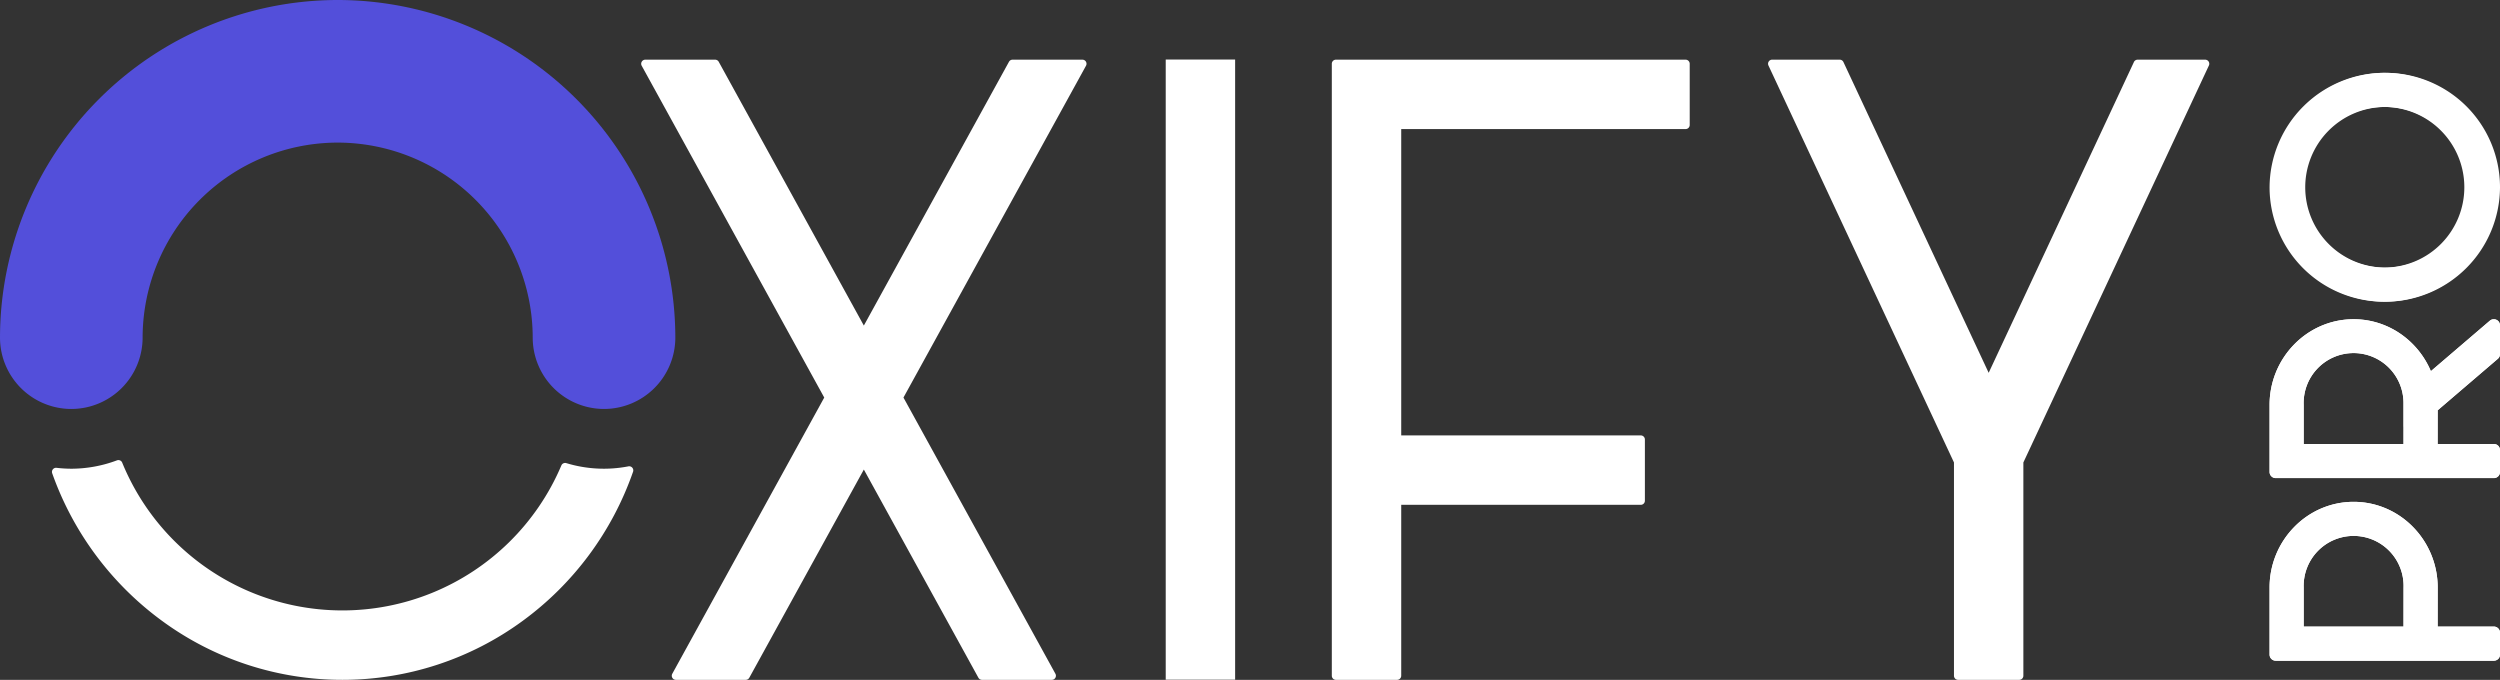
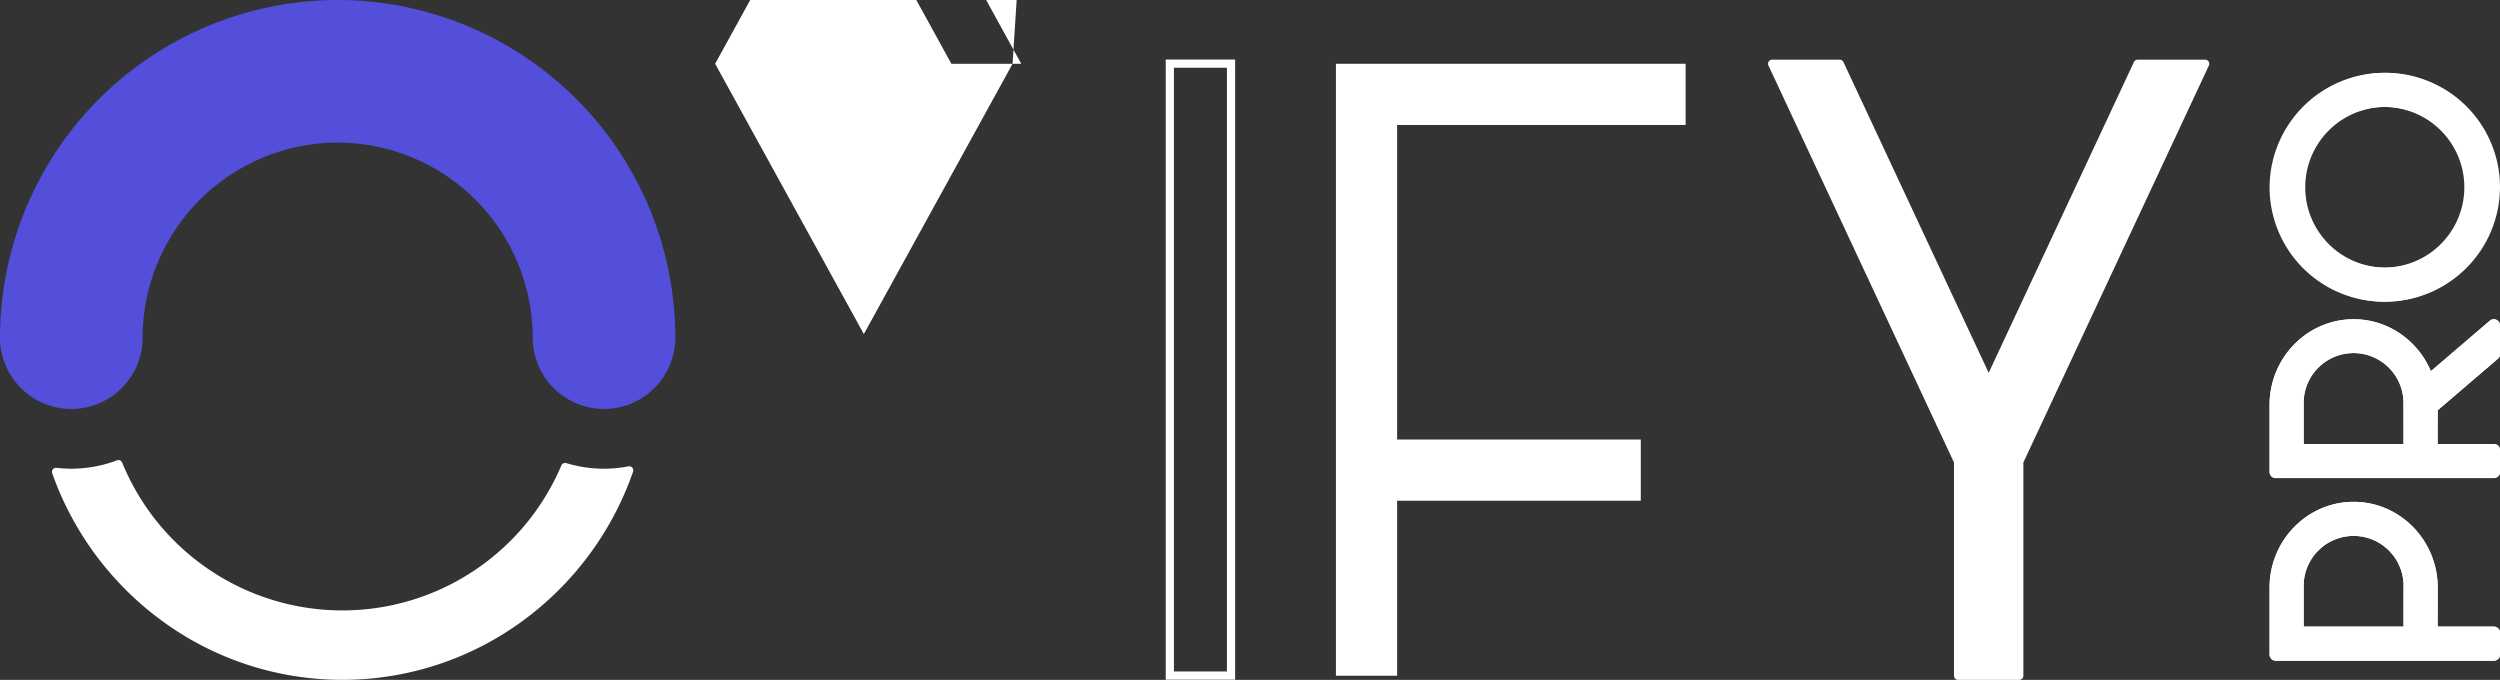
<svg xmlns="http://www.w3.org/2000/svg" width="609.332" height="165.699" viewBox="0 0 609.332 165.699">
  <rect x="0" y="0" width="609.332" height="165.699" fill="#333333" stroke="none" />
-   <path fill="#fff" d="m246.796 15.544-36.248 65.882-36.245-65.882h-17.024l44.757 81.354-37.3 67.8h17.022l28.791-52.331 28.793 52.331h17.022l-37.3-67.8 44.756-81.354Z" data-name="Path 398" />
-   <path fill="#fff" d="M157.279 14.544h17.024a1 1 0 0 1 .876.518l35.368 64.29 35.372-64.29a1 1 0 0 1 .876-.518h17.024a1 1 0 0 1 .876 1.482l-44.493 80.872 37.037 67.319a1 1 0 0 1-.876 1.482h-17.022a1 1 0 0 1-.876-.518l-27.917-50.738-27.915 50.738a1 1 0 0 1-.876.518h-17.023a1 1 0 0 1-.876-1.482l37.037-67.319-44.492-80.872a1 1 0 0 1 .876-1.482Zm16.433 2H158.97l43.942 79.872a1 1 0 0 1 0 .964l-36.486 66.319h14.74l28.505-51.808a1 1 0 0 1 1.752 0l28.508 51.813h14.74l-36.484-66.323a1 1 0 0 1 0-.964l43.944-79.872h-14.744l-35.963 65.363a1 1 0 0 1-1.752 0Z" data-name="Path 398 - Outline" />
-   <path fill="#fff" d="M285.125 15.509h14.916v149.155h-14.916Z" data-name="Path 409" />
+   <path fill="#fff" d="m246.796 15.544-36.248 65.882-36.245-65.882h-17.024h17.022l28.791-52.331 28.793 52.331h17.022l-37.3-67.8 44.756-81.354Z" data-name="Path 398" />
  <path fill="#fff" d="M284.125 14.509h16.916v151.155h-16.916Zm14.916 2h-12.916v147.155h12.916Z" data-name="Path 409 - Outline" />
  <path fill="#fff" d="M340.524 15.544h-14.918v149.155h14.918v-42.658h59.39v-14.916h-59.39V30.458h70.314V15.544Z" data-name="Path 399" />
-   <path fill="#fff" d="M325.606 14.544h85.232a1 1 0 0 1 1 1v14.914a1 1 0 0 1-1 1h-69.314v74.667h58.39a1 1 0 0 1 1 1v14.916a1 1 0 0 1-1 1h-58.39V164.7a1 1 0 0 1-1 1h-14.918a1 1 0 0 1-1-1V15.544a1 1 0 0 1 1-1Zm84.232 2h-83.232v147.155h12.918v-41.658a1 1 0 0 1 1-1h58.39v-12.916h-58.39a1 1 0 0 1-1-1V30.458a1 1 0 0 1 1-1h69.314Z" data-name="Path 399 - Outline" />
  <path fill="#fff" d="m521.013 15.544-36.308 77.684-36.306-77.684h-16.465l44.538 95.3.773 1.655v52.2h14.916v-52.2l.775-1.659 44.538-95.3Z" data-name="Path 400" />
  <path fill="#fff" d="M431.934 14.544h16.464a1 1 0 0 1 .906.577l35.4 75.746 35.4-75.746a1 1 0 0 1 .909-.577h16.462a1 1 0 0 1 .906 1.423l-45.22 96.753v51.979a1 1 0 0 1-1 1h-14.915a1 1 0 0 1-1-1v-51.982l-.679-1.454-44.538-95.3a1 1 0 0 1 .906-1.423Zm15.828 2h-14.256l44.646 95.527a1 1 0 0 1 .094.423v51.2h12.916v-51.2a1 1 0 0 1 .094-.423l.775-1.659 43.873-93.872H521.65l-36.037 77.112a1 1 0 0 1-1.812 0Z" data-name="Path 400 - Outline" />
  <g fill="#fff" data-name="Group 177">
    <path d="M554.669 143.197a18.991 18.991 0 1 1 37.974 0h-.005l.005.005-.013 11.018h15.2v5.316h-53.161v-3.913Zm32.646 11.023.011-11.023a13.676 13.676 0 1 0-27.341 0v11.023Z" data-name="Path 401" />
    <path d="M607.832 161.036h-53.163a1.5 1.5 0 0 1-1.5-1.5v-16.339a21.035 21.035 0 0 1 5.989-14.727 20.455 20.455 0 0 1 6.511-4.5 20.1 20.1 0 0 1 15.978 0 20.455 20.455 0 0 1 6.511 4.5 21.035 21.035 0 0 1 5.987 14.727v.007l-.011 9.516h13.7a1.5 1.5 0 0 1 1.5 1.5v5.316a1.5 1.5 0 0 1-1.502 1.5Zm-51.664-3h50.164v-2.316h-13.7a1.5 1.5 0 0 1-1.5-1.5l.012-10.9a1.5 1.5 0 0 1 0-.249 17.49 17.49 0 1 0-34.974.123v12.425Zm31.146-2.316h-27.331a1.5 1.5 0 0 1-1.5-1.5v-11.023a15.668 15.668 0 0 1 4.433-11.012 14.955 14.955 0 0 1 21.478 0 15.669 15.669 0 0 1 4.431 11.016l-.011 11.025a1.5 1.5 0 0 1-1.499 1.494Zm-25.832-3h24.333l.009-9.525a12.177 12.177 0 1 0-24.341 0Z" data-name="Path 401 - Outline" />
    <path d="M554.669 143.197a18.991 18.991 0 1 1 37.974 0h-.005l.005.005-.013 11.018h15.2v5.316h-53.161v-3.913Zm32.646 11.023.011-11.023a13.676 13.676 0 1 0-27.341 0v11.023Z" data-name="Path 402" />
    <path d="M607.832 161.036h-53.163a1.5 1.5 0 0 1-1.5-1.5v-16.339a21.035 21.035 0 0 1 5.989-14.727 20.455 20.455 0 0 1 6.511-4.5 20.1 20.1 0 0 1 15.978 0 20.455 20.455 0 0 1 6.511 4.5 21.035 21.035 0 0 1 5.987 14.727v.007l-.011 9.516h13.7a1.5 1.5 0 0 1 1.5 1.5v5.316a1.5 1.5 0 0 1-1.502 1.5Zm-51.664-3h50.164v-2.316h-13.7a1.5 1.5 0 0 1-1.5-1.5l.012-10.9a1.5 1.5 0 0 1 0-.25 17.49 17.49 0 1 0-34.974.123v12.425Zm31.146-2.316h-27.331a1.5 1.5 0 0 1-1.5-1.5v-11.023a15.668 15.668 0 0 1 4.433-11.012 14.955 14.955 0 0 1 21.478 0 15.669 15.669 0 0 1 4.431 11.016l-.011 11.025a1.5 1.5 0 0 1-1.499 1.494Zm-25.832-3h24.333l.009-9.525a12.177 12.177 0 1 0-24.341 0Z" data-name="Path 402 - Outline" />
-     <path d="M554.669 98.689a18.942 18.942 0 0 1 37.142-5.666l16.021-13.713v7l-15.189 13-.013 10.4h15.2v5.316h-53.161v-3.911Zm32.646 11.023.007-5.848-.011.009v-5.848a13.667 13.667 0 1 0-27.326.664v11.023Z" data-name="Path 403" />
    <path d="M607.832 116.528h-53.163a1.5 1.5 0 0 1-1.5-1.5V98.689a21.035 21.035 0 0 1 5.989-14.727 20.455 20.455 0 0 1 6.511-4.5 20.106 20.106 0 0 1 14.591-.542 20.3 20.3 0 0 1 5.7 3.088 21 21 0 0 1 6.523 8.461l14.373-12.3a1.5 1.5 0 0 1 2.475 1.14v7a1.5 1.5 0 0 1-.525 1.14l-14.664 12.552-.01 8.211h13.7a1.5 1.5 0 0 1 1.5 1.5v5.316a1.5 1.5 0 0 1-1.5 1.5Zm-51.664-3h50.164v-2.316h-13.7a1.5 1.5 0 0 1-1.5-1.5l.013-10.4a1.5 1.5 0 0 1 .525-1.138l14.665-12.553v-3.053l-13.549 11.594a1.5 1.5 0 0 1-2.412-.707 17.442 17.442 0 0 0-34.206 5.234v12.425Zm31.146-2.316h-27.331a1.5 1.5 0 0 1-1.5-1.5V98.689a15.668 15.668 0 0 1 4.432-11.016 14.9 14.9 0 0 1 10.743-4.547 15.312 15.312 0 0 1 15.154 14.832v5.726a1.5 1.5 0 0 1 .011.182l-.007 5.848a1.5 1.5 0 0 1-1.501 1.498Zm-25.832-3h24.333l.005-4.161a1.5 1.5 0 0 1-.011-.178v-5.814a12.168 12.168 0 1 0-24.326.63Z" data-name="Path 403 - Outline" />
    <path d="M554.669 98.689a18.942 18.942 0 0 1 37.142-5.666l16.021-13.713v7l-15.189 13-.013 10.4h15.2v5.316h-53.161v-3.911Zm32.646 11.023.007-5.848-.011.009v-5.848a13.667 13.667 0 1 0-27.326.664v11.023Z" data-name="Path 404" />
    <path d="M607.832 116.528h-53.163a1.5 1.5 0 0 1-1.5-1.5V98.689a21.035 21.035 0 0 1 5.989-14.727 20.455 20.455 0 0 1 6.511-4.5 20.106 20.106 0 0 1 14.591-.542 20.3 20.3 0 0 1 5.7 3.088 21 21 0 0 1 6.523 8.461l14.373-12.3a1.5 1.5 0 0 1 2.475 1.14v7a1.5 1.5 0 0 1-.525 1.14l-14.664 12.552-.01 8.211h13.7a1.5 1.5 0 0 1 1.5 1.5v5.316a1.5 1.5 0 0 1-1.5 1.5Zm-51.664-3h50.164v-2.316h-13.7a1.5 1.5 0 0 1-1.5-1.5l.013-10.4a1.5 1.5 0 0 1 .525-1.138l14.665-12.553v-3.053l-13.549 11.594a1.5 1.5 0 0 1-2.412-.707 17.442 17.442 0 0 0-34.206 5.234v12.425Zm31.146-2.316h-27.331a1.5 1.5 0 0 1-1.5-1.5V98.689a15.668 15.668 0 0 1 4.432-11.016 14.9 14.9 0 0 1 10.743-4.547 15.312 15.312 0 0 1 15.154 14.832v5.726a1.5 1.5 0 0 1 .011.182l-.007 5.848a1.5 1.5 0 0 1-1.501 1.498Zm-25.832-3h24.333l.005-4.161a1.5 1.5 0 0 1-.011-.178v-5.814a12.168 12.168 0 1 0-24.326.63Z" data-name="Path 404 - Outline" />
    <path d="M581.25 19.251a26.393 26.393 0 1 1-26.581 26.4 26.528 26.528 0 0 1 26.581-26.4m0 47.469a21.077 21.077 0 1 0-21.265-21.069 21.132 21.132 0 0 0 21.265 21.076" data-name="Path 405" />
    <path d="M581.25 73.54a27.893 27.893 0 1 1 28.083-27.889A28.018 28.018 0 0 1 581.25 73.54Zm0-52.785a24.893 24.893 0 1 0 25.083 24.896 25.016 25.016 0 0 0-25.083-24.9Zm0 47.469a22.874 22.874 0 0 1-8.874-1.77 22.663 22.663 0 0 1-12.106-12.003 22.479 22.479 0 0 1 4.871-24.775 22.624 22.624 0 0 1 7.235-4.831 23.136 23.136 0 0 1 17.749 0 22.663 22.663 0 0 1 12.107 12.006 22.477 22.477 0 0 1-4.873 24.772 22.625 22.625 0 0 1-7.235 4.831 22.878 22.878 0 0 1-8.874 1.77Zm0-42.153a19.577 19.577 0 1 0 19.767 19.58 19.694 19.694 0 0 0-19.767-19.58Z" data-name="Path 405 - Outline" />
    <path d="M581.25 19.251a26.393 26.393 0 1 1-26.581 26.4 26.528 26.528 0 0 1 26.581-26.4Zm0 47.469a21.077 21.077 0 1 0-21.265-21.069 21.132 21.132 0 0 0 21.265 21.073Z" data-name="Path 406" />
    <path d="M581.25 17.751a27.893 27.893 0 1 1-28.081 27.9 28.02 28.02 0 0 1 28.081-27.9Zm0 52.785a24.893 24.893 0 1 0-25.081-24.885A25.016 25.016 0 0 0 581.25 70.54Zm0-47.469a22.878 22.878 0 0 1 8.875 1.77 22.663 22.663 0 0 1 12.107 12.014 22.477 22.477 0 0 1-4.873 24.772 22.625 22.625 0 0 1-7.235 4.831 23.136 23.136 0 0 1-17.749 0 22.663 22.663 0 0 1-12.105-12.003 22.479 22.479 0 0 1 4.871-24.775 22.624 22.624 0 0 1 7.235-4.831 22.873 22.873 0 0 1 8.874-1.774Zm0 42.153a19.577 19.577 0 1 0-19.765-19.569 19.694 19.694 0 0 0 19.765 19.573Z" data-name="Path 406 - Outline" />
  </g>
  <path fill="#fff" d="M147.218 115.242a32.793 32.793 0 0 1-9.478-1.4 58.981 58.981 0 0 1-108.884-.7 32.748 32.748 0 0 1-11.476 2.1 33.106 33.106 0 0 1-3.715-.225c10.2 28.892 37.62 49.682 69.781 49.682 32.3 0 59.805-20.968 69.905-50.052a32.827 32.827 0 0 1-6.133.595" data-name="Path 408" />
  <path fill="#fff" d="M83.446 165.698a74.223 74.223 0 0 1-43.712-14.2 75.978 75.978 0 0 1-27.012-36.148 1 1 0 0 1 1.06-1.326 32.006 32.006 0 0 0 3.6.218 31.752 31.752 0 0 0 11.127-2.04 1 1 0 0 1 1.274.555 57.981 57.981 0 0 0 107.04.686 1 1 0 0 1 1.208-.564 31.373 31.373 0 0 0 15.137.785 1 1 0 0 1 1.131 1.311 75.986 75.986 0 0 1-26.987 36.412 74.214 74.214 0 0 1-43.865 14.311Zm-68.3-49.54a72.83 72.83 0 0 0 136.687-.248 33.2 33.2 0 0 1-4.615.331 33.785 33.785 0 0 1-8.912-1.2 60.536 60.536 0 0 1-21.418 25.546 59.938 59.938 0 0 1-67.2-.212 60.528 60.528 0 0 1-21.385-25.976 33.616 33.616 0 0 1-10.921 1.843c-.721 0-1.46-.028-2.236-.083Z" data-name="Path 408 - Outline" />
  <path fill="#534fda" d="M147.218 99.677a17.4 17.4 0 0 1-17.379-17.379 47.594 47.594 0 0 0-47.54-47.541A47.6 47.6 0 0 0 34.759 82.3 17.4 17.4 0 0 1 17.38 99.679 17.4 17.4 0 0 1 .001 82.3 82.392 82.392 0 0 1 82.301 0a82.391 82.391 0 0 1 82.3 82.3 17.4 17.4 0 0 1-17.383 17.377Z" data-name="Subtraction 1" />
</svg>